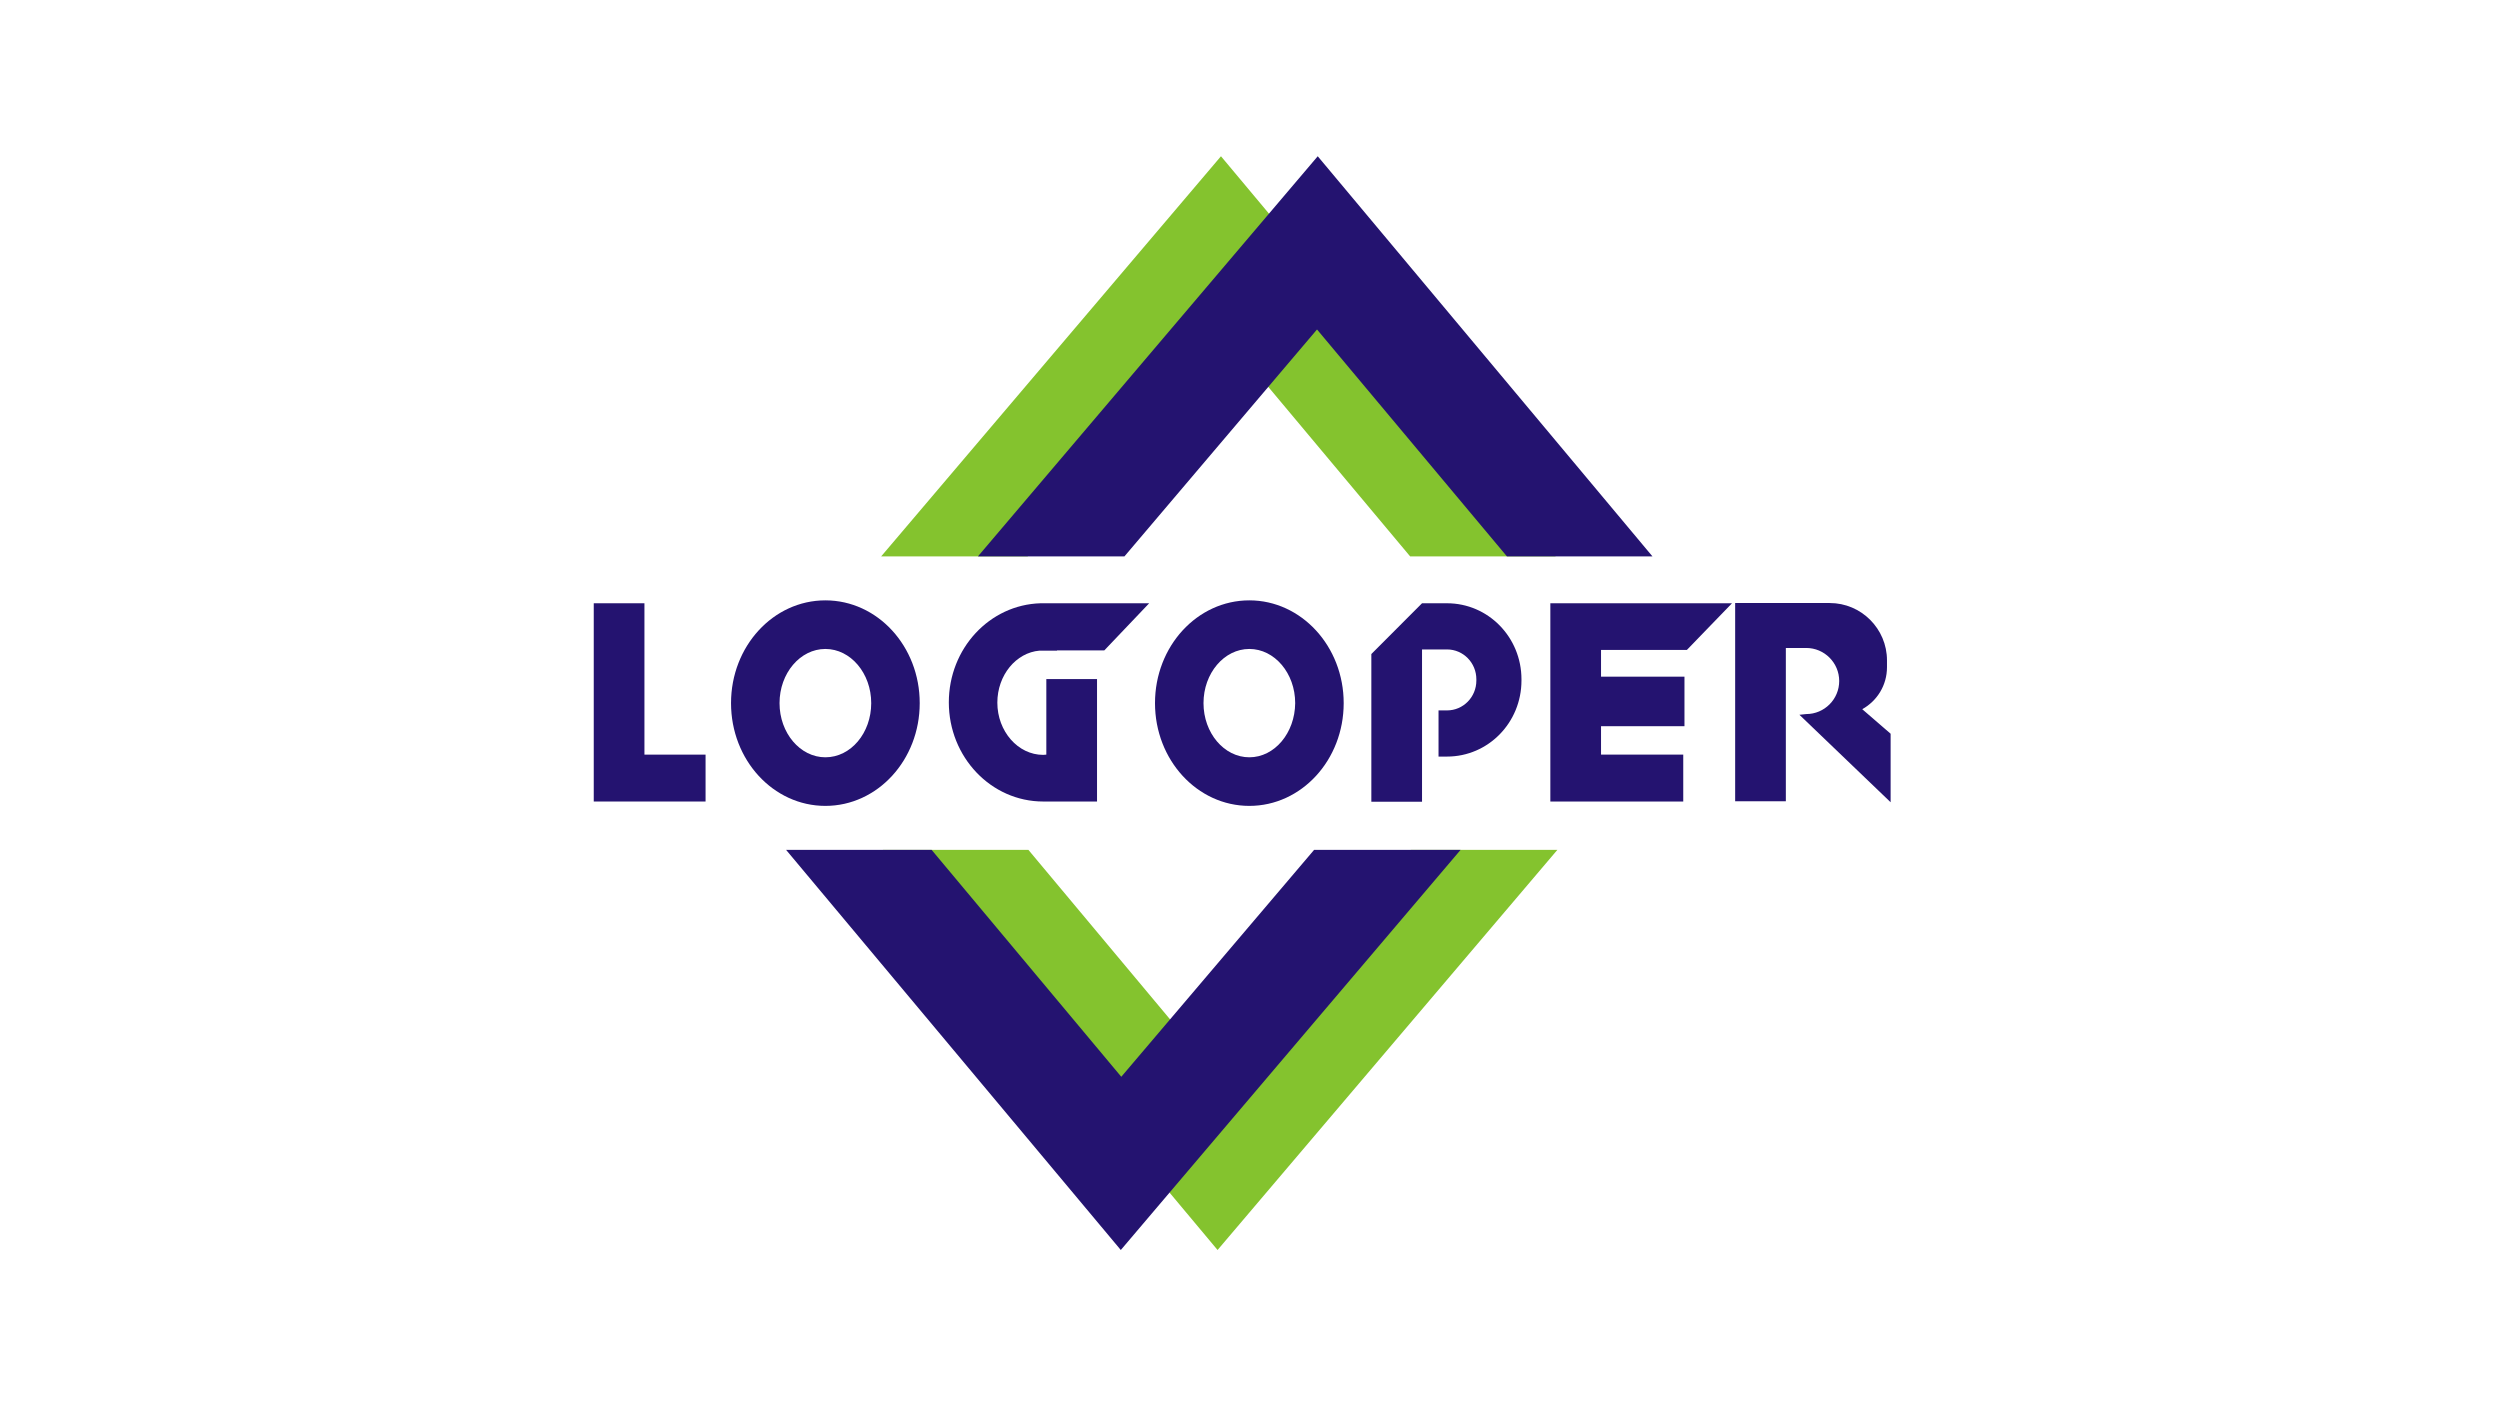
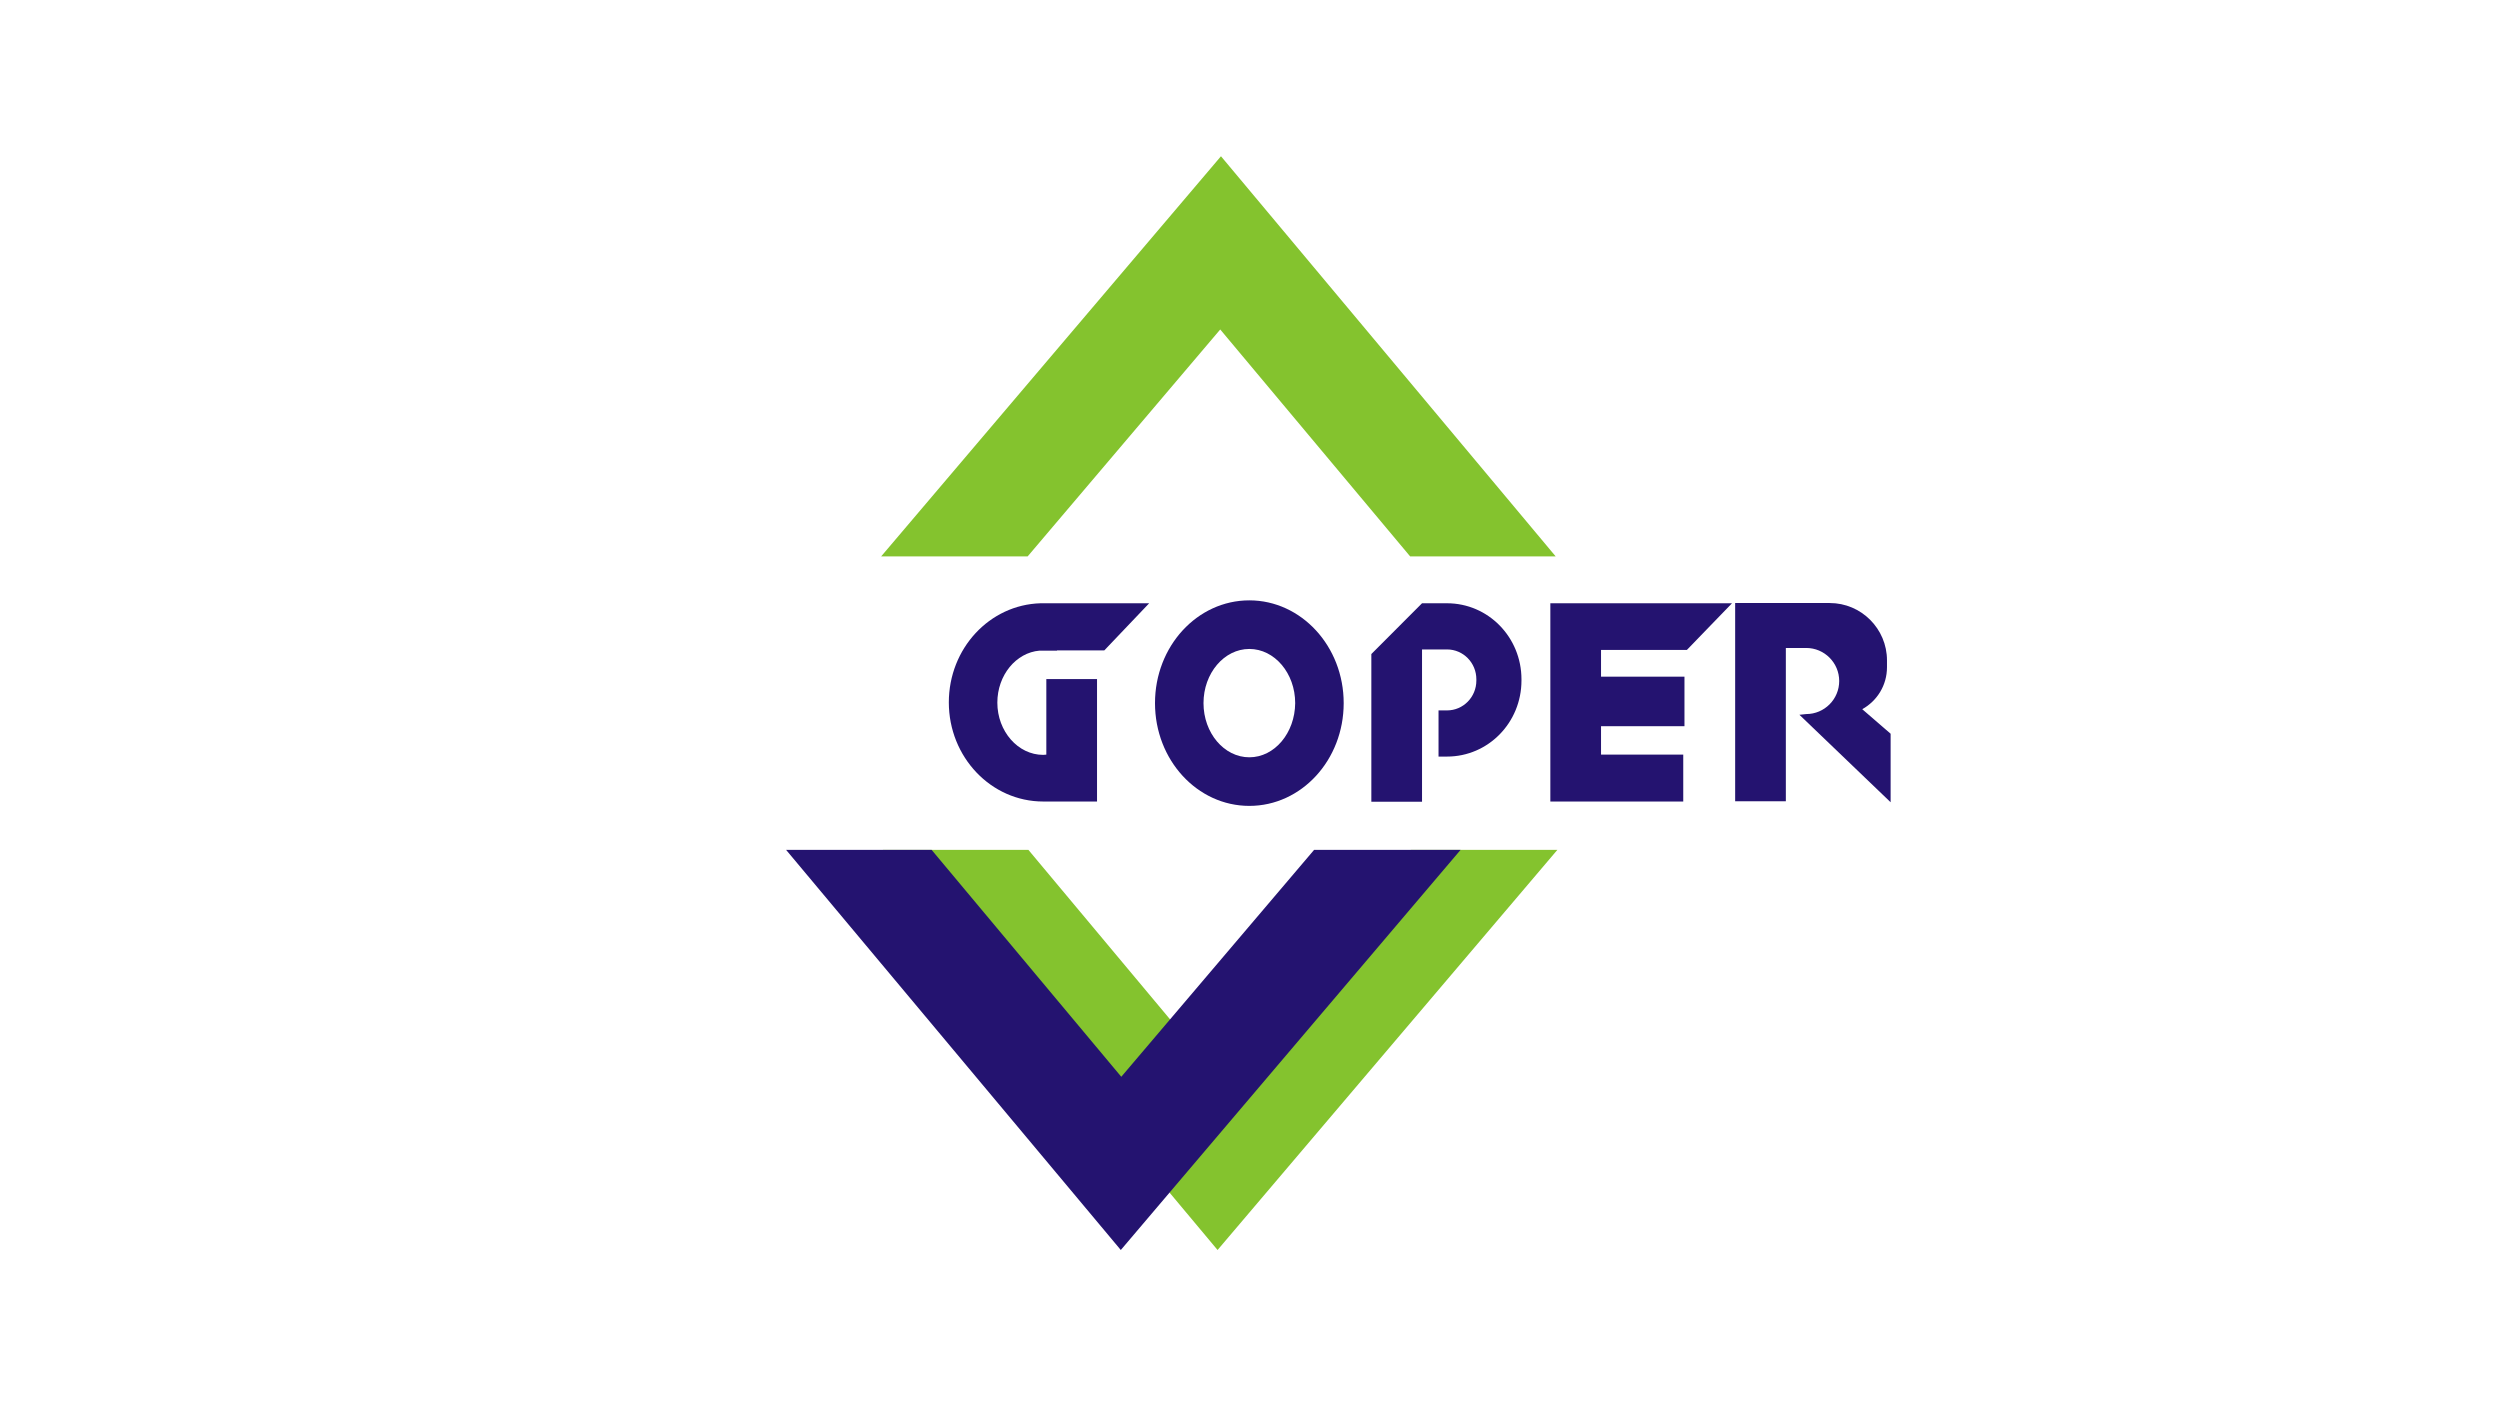
<svg xmlns="http://www.w3.org/2000/svg" width="160" height="90" viewBox="0 0 160 90" fill="none">
-   <path d="M41.244 38.609H38V51.297H40.67H41.244H45.156V48.296H41.244V38.609Z" fill="#241370" />
  <path d="M79.958 38.423C76.621 38.423 73.92 41.361 73.92 45C73.92 48.638 76.621 51.577 79.958 51.577C83.295 51.577 85.996 48.638 85.996 45C85.996 41.361 83.28 38.423 79.958 38.423ZM79.958 48.467C78.344 48.467 77.024 46.912 77.024 45C77.024 43.087 78.344 41.533 79.958 41.533C81.572 41.533 82.892 43.087 82.892 45C82.876 46.912 81.572 48.467 79.958 48.467Z" fill="#241370" />
-   <path d="M52.824 38.423C49.487 38.423 46.786 41.361 46.786 45C46.786 48.638 49.487 51.577 52.824 51.577C56.162 51.577 58.862 48.638 58.862 45C58.862 41.361 56.162 38.423 52.824 38.423ZM52.824 48.467C51.21 48.467 49.89 46.912 49.89 45C49.89 43.087 51.21 41.533 52.824 41.533C54.439 41.533 55.758 43.087 55.758 45C55.758 46.912 54.454 48.467 52.824 48.467Z" fill="#241370" />
  <path d="M66.593 38.609C63.333 38.703 60.725 41.502 60.725 44.953C60.725 48.452 63.426 51.297 66.764 51.297C66.826 51.297 66.888 51.297 66.965 51.297H70.21V43.461H66.965V48.296C66.903 48.296 66.841 48.312 66.764 48.312C65.149 48.312 63.83 46.804 63.83 44.969C63.83 43.212 65.025 41.766 66.531 41.641H67.648V41.626H70.675L73.547 38.609H66.593Z" fill="#241370" />
-   <path d="M101.007 38.609H99.222V51.297H107.728V48.296H102.466V46.477H107.806V43.305H102.466V41.595H107.961L110.848 38.609H102.466H101.007Z" fill="#241370" />
+   <path d="M101.007 38.609H99.222V51.297H107.728V48.296H102.466V46.477H107.806V43.305H102.466V41.595H107.961L110.848 38.609H101.007Z" fill="#241370" />
  <path d="M92.609 38.609H91.01L87.766 41.859V51.313H91.01V41.564H92.609C93.649 41.564 94.487 42.419 94.487 43.476V43.554C94.487 44.611 93.649 45.466 92.609 45.466H92.066V48.421H92.609C95.248 48.421 97.374 46.244 97.374 43.554V43.476C97.374 40.786 95.248 38.609 92.609 38.609Z" fill="#241370" />
  <path d="M119.184 45.389C120.131 44.86 120.767 43.865 120.767 42.699V42.263C120.767 40.242 119.122 38.594 117.104 38.594H114.294H111.05V45.762V51.282H114.294V41.47H115.598C116.762 41.47 117.709 42.419 117.709 43.585C117.709 44.751 116.762 45.7 115.598 45.7L115.163 45.746L121 51.344V46.959L119.184 45.389Z" fill="#241370" />
  <path d="M65.77 35.609L78.095 21.086L90.249 35.609H99.563L78.142 10L56.394 35.609H65.77Z" fill="#84C32E" />
-   <path d="M71.964 35.609L84.289 21.086L96.443 35.609H105.757L84.335 10L62.588 35.609H71.964Z" fill="#241370" />
  <path d="M90.296 54.391L77.956 68.914L65.817 54.391H56.503L77.924 80L99.672 54.391H90.296Z" fill="#84C32E" />
  <path d="M84.103 54.391L71.762 68.914L59.623 54.391H50.309L71.731 80L93.478 54.391H84.103Z" fill="#241370" />
</svg>